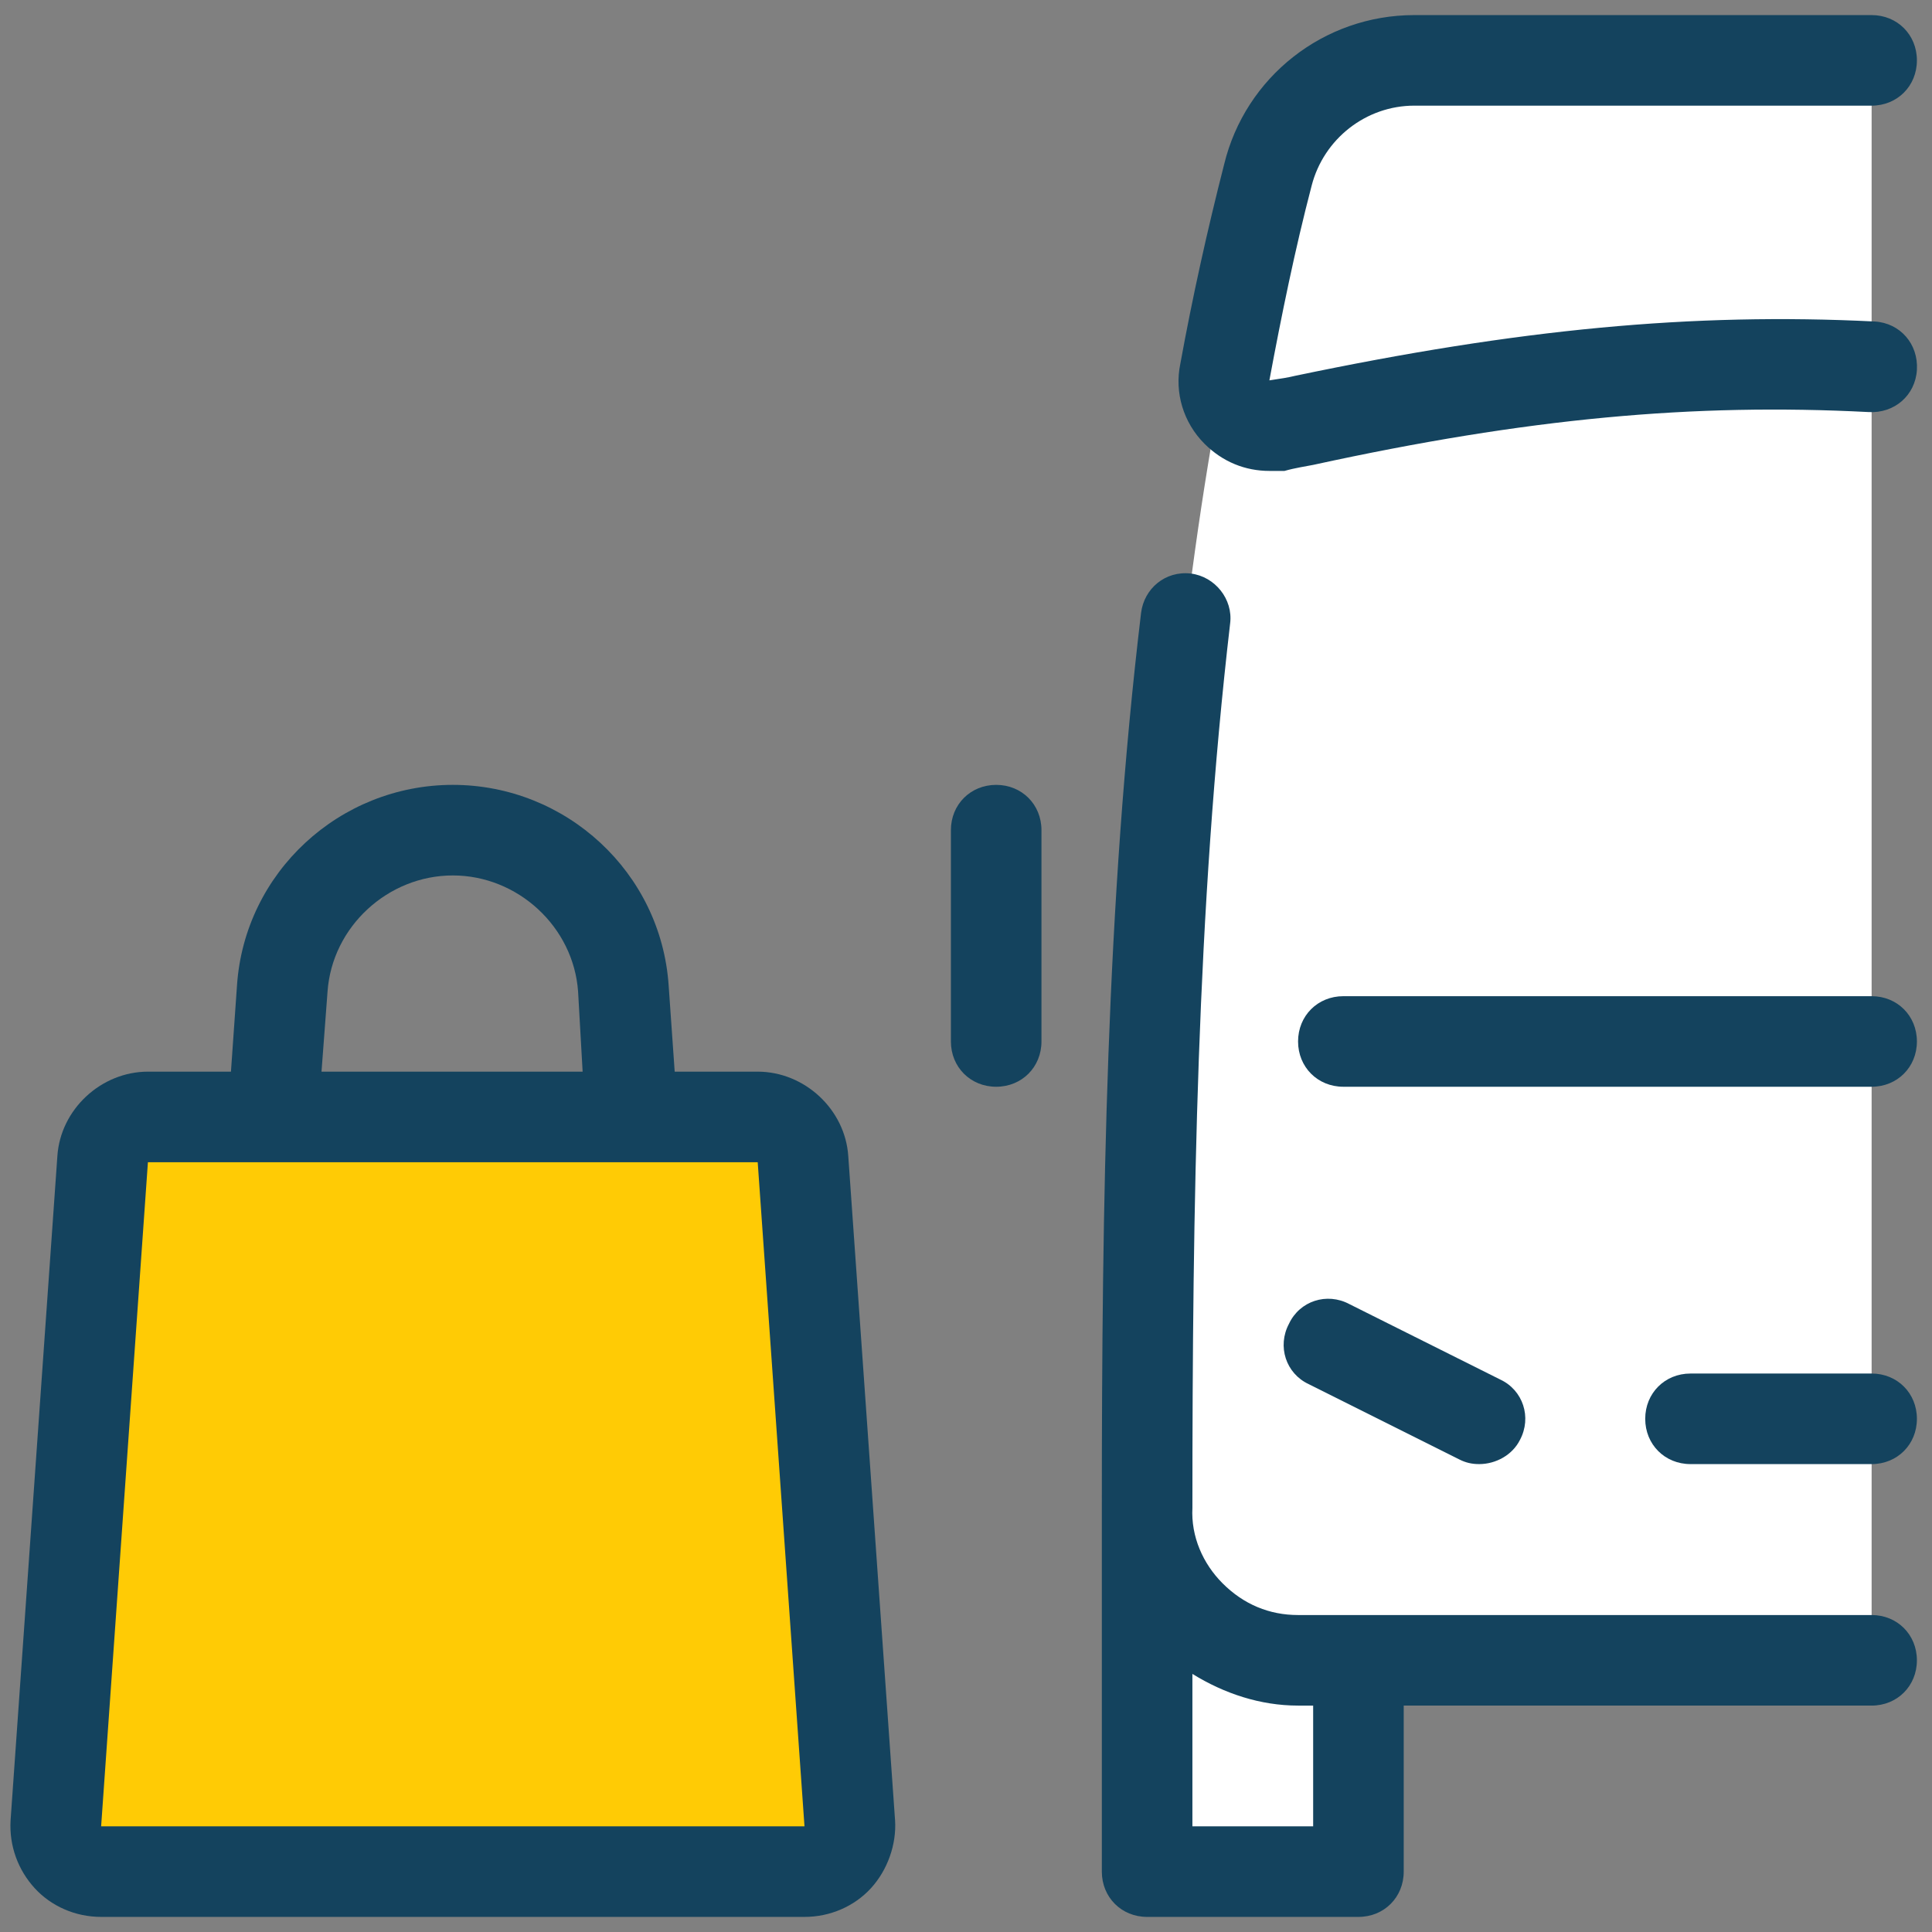
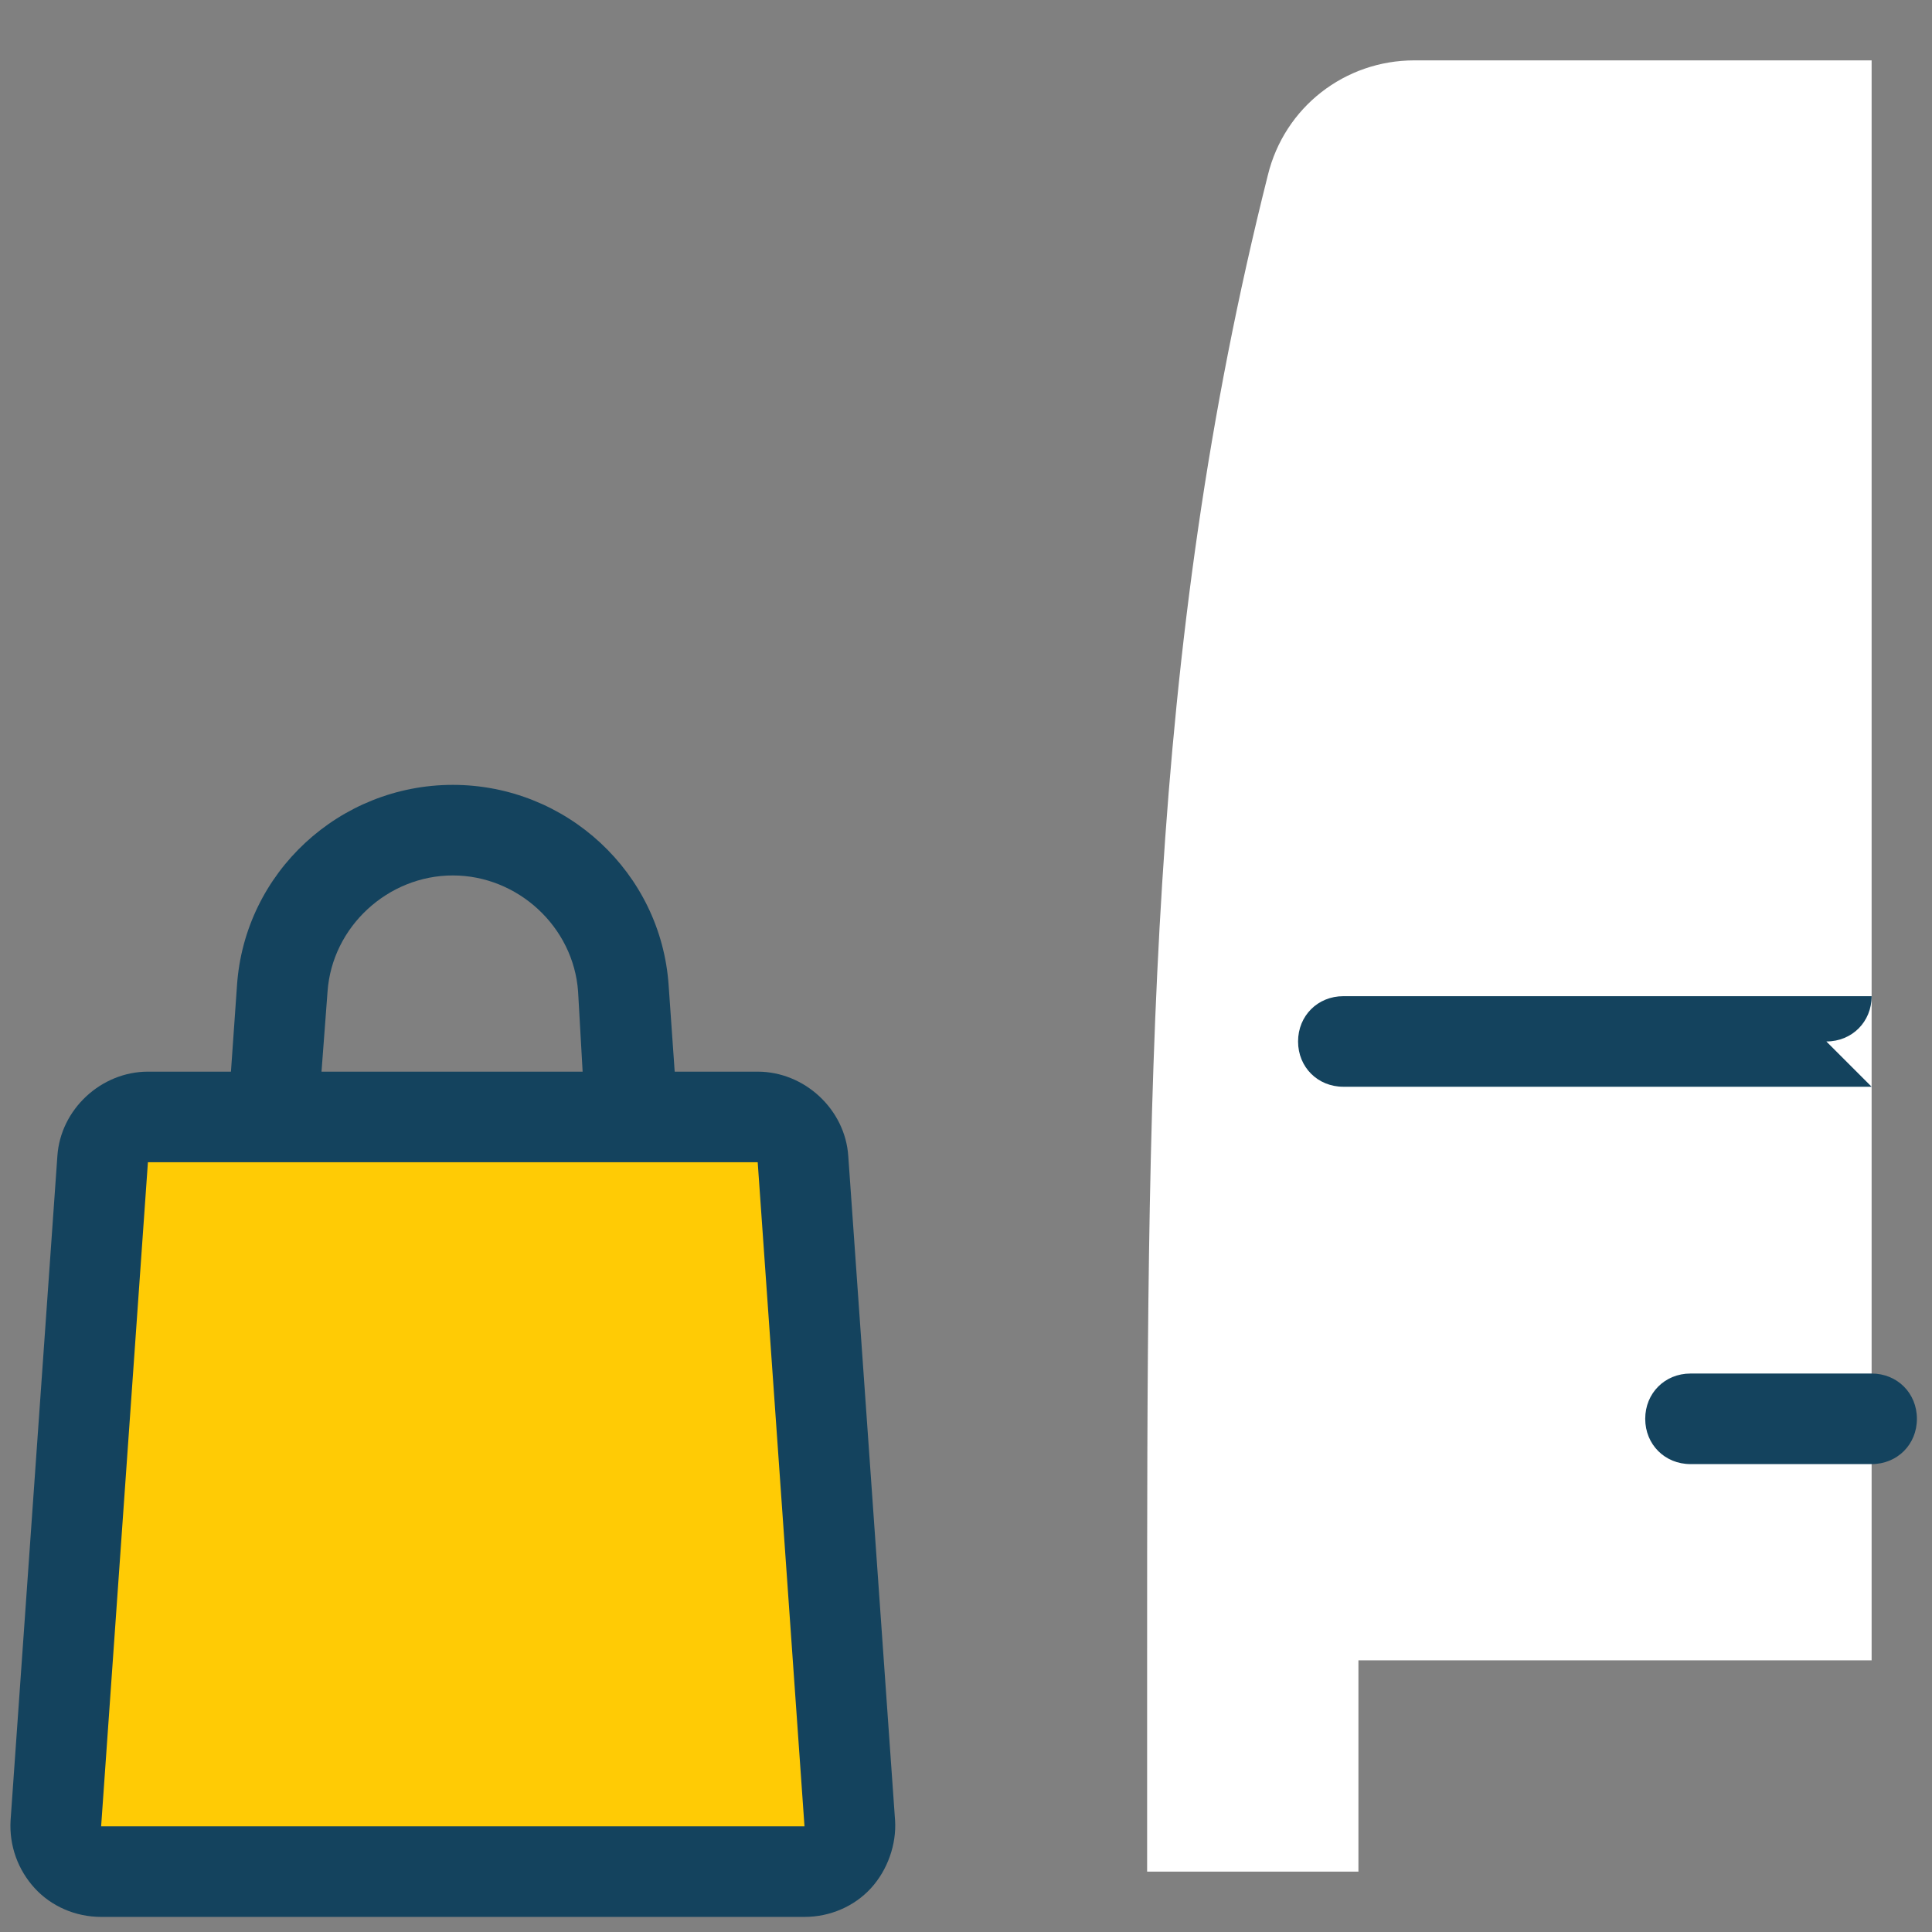
<svg xmlns="http://www.w3.org/2000/svg" x="0px" y="0px" width="58" height="58" viewBox="0 0 226 226" style=" fill:#000000;">
  <rect x="0" y="0" width="226" height="226" fill="#808080" stroke="none" />
  <g fill="none" fill-rule="nonzero" stroke="none" stroke-width="1" stroke-linecap="butt" stroke-linejoin="miter" stroke-miterlimit="10" stroke-dasharray="" stroke-dashoffset="0" font-family="none" font-weight="none" font-size="none" text-anchor="none" style="mix-blend-mode: normal">
-     <path d="M0,226v-226h226v226z" fill="none" />
    <g id="Layer_1">
      <path d="M165.439,7.062c-8.122,0 -15.184,5.473 -17.127,13.419c-14.125,56.147 -14.125,106.644 -14.125,173.738v24.719h24.719v-24.719h60.031v-187.156z" fill="#ffffff" />
-       <path d="M218.938,188.922h-67.094c-3.355,0 -6.356,-1.236 -8.828,-3.708c-2.295,-2.295 -3.708,-5.473 -3.531,-8.828c0,-35.489 0.53,-70.095 4.414,-103.466c0.353,-2.825 -1.766,-5.473 -4.591,-5.827c-3.002,-0.353 -5.473,1.766 -5.827,4.591c-4.061,33.9 -4.591,68.859 -4.591,104.702c0,0 0,0 0,0.177v42.375c0,3.002 2.295,5.297 5.297,5.297h24.719c3.002,0 5.297,-2.295 5.297,-5.297v-19.422h54.734c3.002,0 5.297,-2.295 5.297,-5.297c0,-3.002 -2.295,-5.297 -5.297,-5.297zM153.609,213.641h-14.125v-17.833c3.708,2.295 7.945,3.708 12.359,3.708h1.766z" fill="#14435e" />
      <path d="M218.938,171.266h-21.188c-3.002,0 -5.297,-2.295 -5.297,-5.297c0,-3.002 2.295,-5.297 5.297,-5.297h21.188c3.002,0 5.297,2.295 5.297,5.297c0,3.002 -2.295,5.297 -5.297,5.297z" fill="#14435e" />
-       <path d="M218.938,127.125h-61.797c-3.002,0 -5.297,-2.295 -5.297,-5.297c0,-3.002 2.295,-5.297 5.297,-5.297h61.797c3.002,0 5.297,2.295 5.297,5.297c0,3.002 -2.295,5.297 -5.297,5.297z" fill="#14435e" />
-       <path d="M173.031,171.266c-0.883,0 -1.589,-0.177 -2.295,-0.53l-17.656,-8.828c-2.648,-1.236 -3.708,-4.414 -2.295,-7.062c1.236,-2.648 4.414,-3.708 7.062,-2.295l17.656,8.828c2.648,1.236 3.708,4.414 2.295,7.062c-0.883,1.766 -2.825,2.825 -4.767,2.825z" fill="#14435e" />
-       <path d="M148.489,55.087c-2.825,0 -5.473,-1.059 -7.592,-3.178c-2.472,-2.472 -3.531,-6.003 -2.825,-9.358c1.413,-7.769 3.178,-15.714 5.12,-23.306c2.472,-10.241 11.653,-17.48 22.247,-17.48h53.498c3.002,0 5.297,2.295 5.297,5.297c0,3.002 -2.295,5.297 -5.297,5.297h-53.498c-5.65,0 -10.594,3.884 -12.006,9.358c-1.942,7.416 -3.531,15.184 -4.944,22.777c1.236,-0.177 2.295,-0.353 3.002,-0.53c26.131,-5.473 46.436,-7.416 67.8,-6.356c3.002,0.177 5.12,2.648 4.944,5.65c-0.177,3.002 -2.648,5.12 -5.65,4.944c-20.481,-1.059 -39.903,0.706 -64.975,6.18c-0.883,0.177 -2.119,0.353 -3.355,0.706c-0.53,0 -1.236,0 -1.766,0z" fill="#14435e" />
-       <path d="M116.531,127.125c-3.002,0 -5.297,-2.295 -5.297,-5.297v-24.719c0,-3.002 2.295,-5.297 5.297,-5.297c3.002,0 5.297,2.295 5.297,5.297v24.719c0,3.002 -2.295,5.297 -5.297,5.297z" fill="#14435e" />
+       <path d="M218.938,127.125h-61.797c-3.002,0 -5.297,-2.295 -5.297,-5.297c0,-3.002 2.295,-5.297 5.297,-5.297h61.797c0,3.002 -2.295,5.297 -5.297,5.297z" fill="#14435e" />
      <path d="M6.533,213.287l5.473,-77.688c0.177,-2.825 2.472,-4.944 5.297,-4.944h71.331c2.825,0 5.12,2.119 5.297,4.944l5.473,77.688c0.177,3.002 -2.295,5.65 -5.297,5.65h-82.278c-3.002,0 -5.473,-2.648 -5.297,-5.65z" fill="#ffcb05" />
      <path d="M104.702,212.934l-5.473,-77.688c-0.353,-5.473 -5.12,-9.887 -10.594,-9.887h-9.711l-0.706,-10.064c-0.883,-13.242 -12.006,-23.483 -25.248,-23.483c-13.242,0 -24.366,10.241 -25.248,23.483l-0.706,10.064h-9.711c-5.473,0 -10.241,4.414 -10.594,9.887l-5.473,77.688v0c-0.177,3.002 0.883,5.827 2.825,7.945c1.942,2.119 4.767,3.355 7.769,3.355h82.278c3.002,0 5.827,-1.236 7.769,-3.355c1.942,-2.119 3.002,-5.12 2.825,-7.945zM38.314,116.002c0.53,-7.592 7.062,-13.595 14.655,-13.595c7.592,0 14.125,6.003 14.655,13.595l0.53,9.358h-30.545zM11.83,213.641v0l5.473,-77.688h71.331l5.473,77.688z" fill="#14435e" />
    </g>
  </g>
</svg>